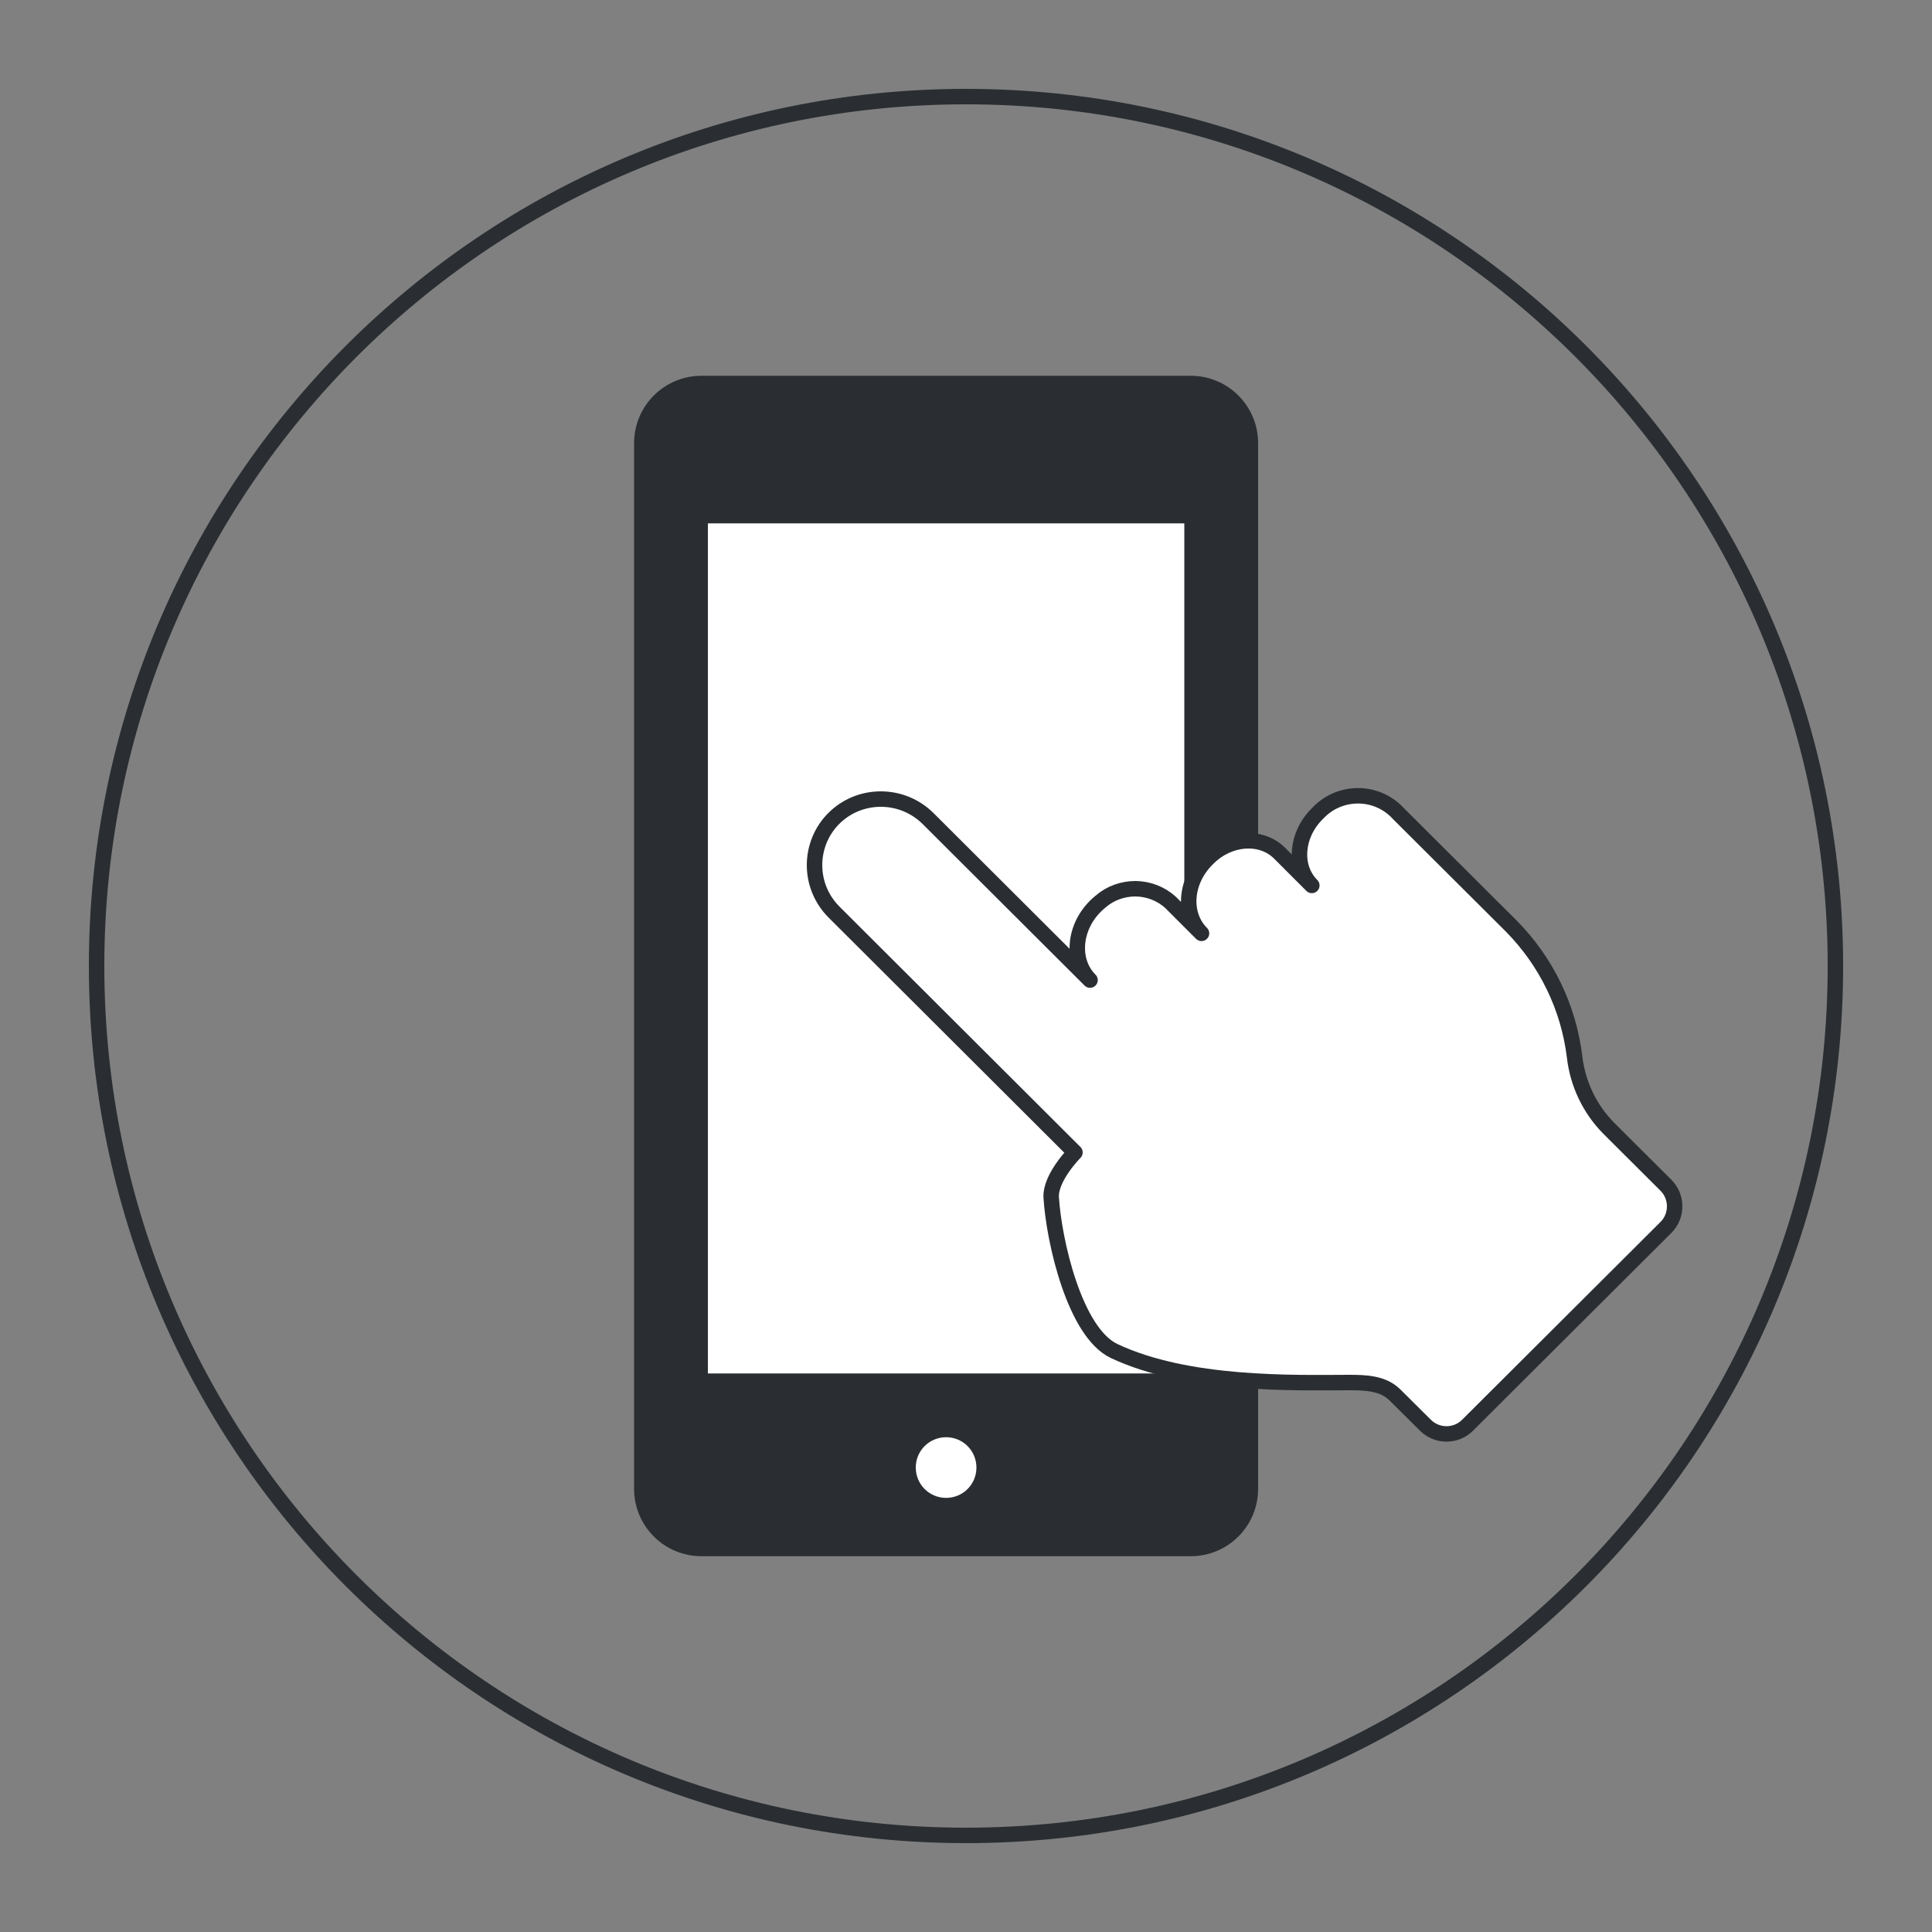
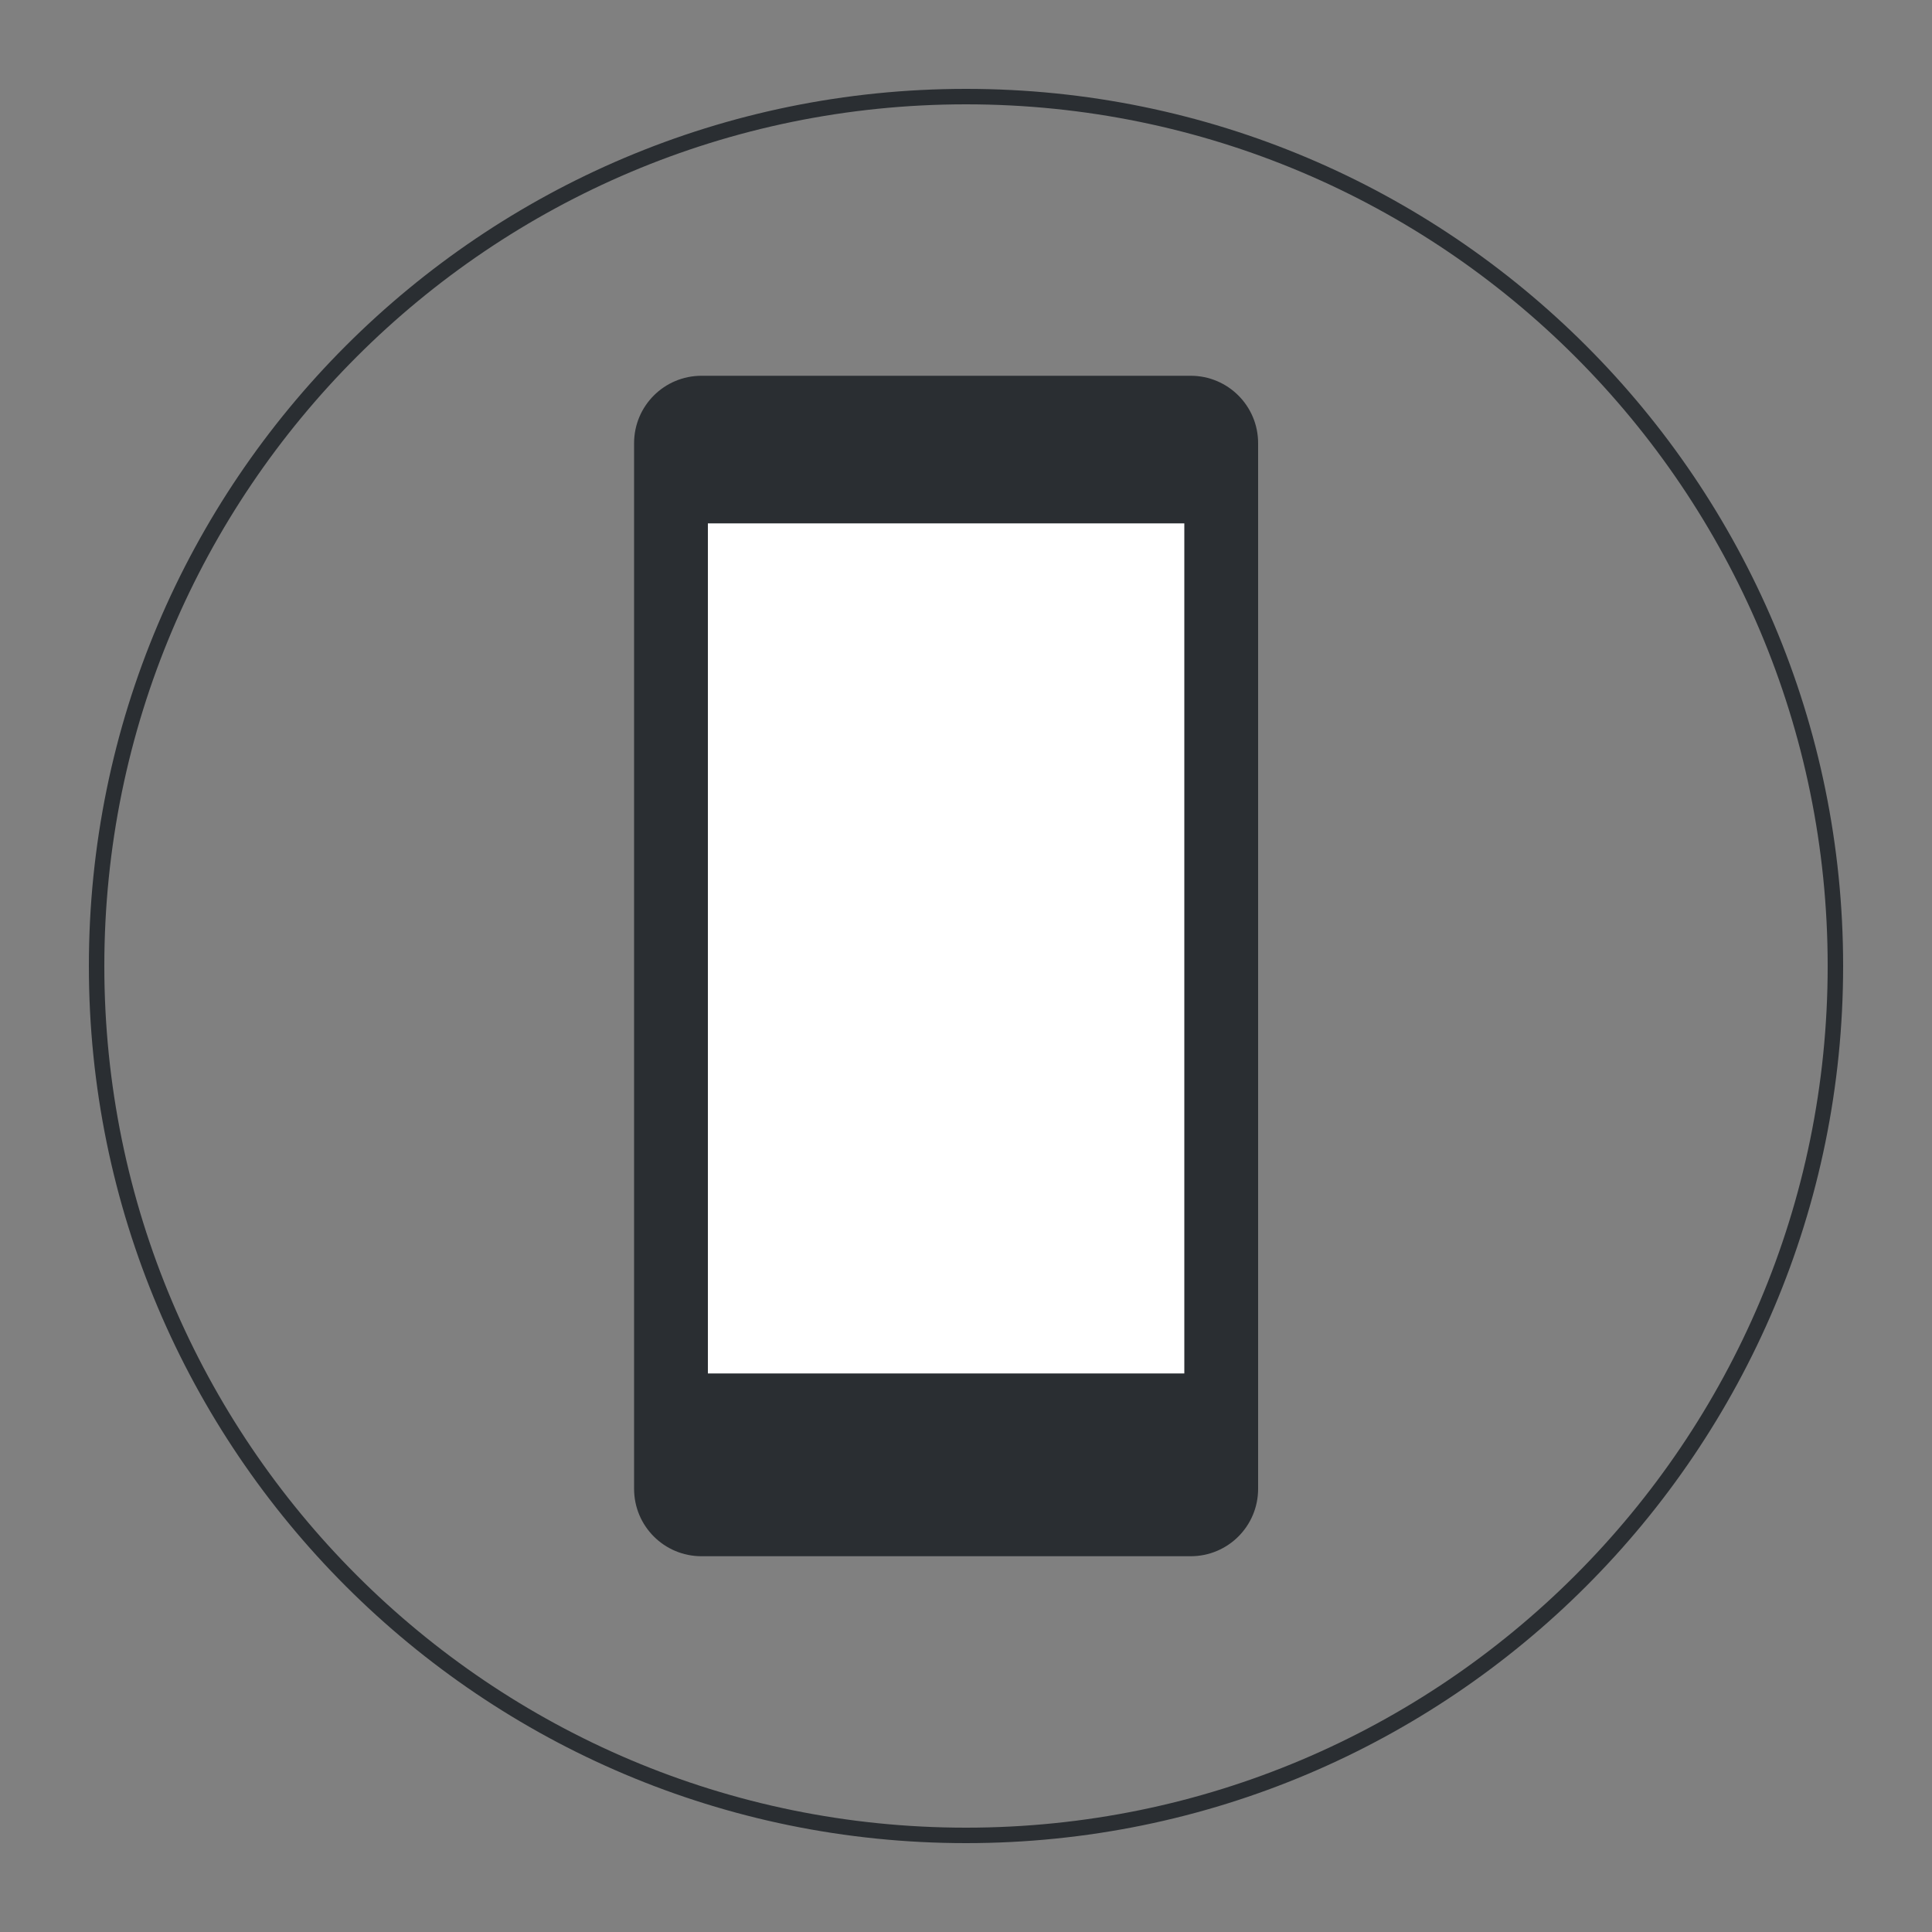
<svg xmlns="http://www.w3.org/2000/svg" id="Layer_1" data-name="Layer 1" viewBox="0 0 100 100">
  <rect x="0" y="0" width="100" height="100" fill="#808080" stroke="none" />
  <defs>
    <style>
      .cls-1 {
        stroke-miterlimit: 10;
        stroke-width: .4px;
      }

      .cls-1, .cls-2 {
        fill: none;
        stroke: #2a2e32;
      }

      .cls-3 {
        fill: #fff;
      }

      .cls-4 {
        fill: #2a2e32;
      }

      .cls-2 {
        stroke-linecap: round;
        stroke-linejoin: round;
        stroke-width: .8px;
      }
    </style>
  </defs>
  <path class="cls-2" d="M95,50c0,24.85-20.15,45-45,45S5,74.85,5,50,25.15,5,50,5s45,20.15,45,45Z" />
  <path class="cls-4" d="M61.63,80.55h-25.32c-1.93,0-3.49-1.56-3.49-3.49V22.94c0-1.93,1.56-3.49,3.49-3.49h25.32c1.93,0,3.49,1.56,3.49,3.49v54.12c0,1.93-1.56,3.49-3.49,3.49" />
  <rect class="cls-3" x="36.44" y="26.89" width="25.06" height="44.4" />
  <rect class="cls-1" x="36.44" y="26.89" width="25.06" height="44.4" />
-   <path class="cls-3" d="M50.54,75.96c0,.87-.7,1.57-1.57,1.57s-1.57-.7-1.57-1.57,.7-1.57,1.57-1.57,1.57,.7,1.57,1.57" />
-   <path class="cls-3" d="M43.17,42.35c-.65,.64-1.01,1.52-1.01,2.43s.36,1.78,1.01,2.43l12.47,12.44s-1.29,1.3-1.23,2.33c.14,2.27,1.22,6.99,3.26,7.95,3.8,1.79,9.24,1.64,12.15,1.63,.89,0,1.78,.03,2.4,.66l1.56,1.55c.29,.29,.68,.45,1.09,.45s.8-.16,1.09-.45l10.27-10.24c.29-.29,.45-.68,.45-1.09s-.16-.8-.45-1.09l-2.96-2.95c-.99-1-1.61-2.31-1.77-3.7-.31-2.56-1.47-4.94-3.28-6.77l-5.82-5.8c-.53-.59-1.28-.93-2.07-.94-.79-.01-1.55,.3-2.1,.88l-.05,.05c-1.11,1.1-1.23,2.76-.28,3.71l-1.67-1.67c-.95-.95-2.61-.83-3.7,.26l-.06,.06c-1.14,1.14-1.26,2.85-.28,3.83l-1.6-1.6c-.49-.45-1.14-.7-1.81-.71-.67,0-1.32,.23-1.82,.67-1.37,1.11-1.59,3.01-.54,4.06l-8.39-8.37c-.65-.64-1.52-1-2.44-1s-1.79,.36-2.43,1" />
-   <path class="cls-2" d="M43.17,42.35c-.65,.64-1.01,1.52-1.01,2.43s.36,1.78,1.01,2.43l12.47,12.44s-1.29,1.3-1.23,2.33c.14,2.27,1.22,6.99,3.26,7.95,3.8,1.79,9.24,1.64,12.15,1.63,.89,0,1.78,.03,2.4,.66l1.56,1.55c.29,.29,.68,.45,1.09,.45s.8-.16,1.09-.45l10.27-10.24c.29-.29,.45-.68,.45-1.09s-.16-.8-.45-1.09l-2.96-2.95c-.99-1-1.61-2.31-1.77-3.7-.31-2.56-1.47-4.94-3.28-6.77l-5.82-5.8c-.53-.59-1.28-.93-2.07-.94-.79-.01-1.55,.3-2.1,.88l-.05,.05c-1.11,1.1-1.23,2.76-.28,3.71l-1.67-1.67c-.95-.95-2.61-.83-3.7,.26l-.06,.06c-1.14,1.14-1.26,2.85-.28,3.83l-1.6-1.6c-.49-.45-1.14-.7-1.81-.71-.67,0-1.32,.23-1.82,.67-1.37,1.11-1.59,3.01-.54,4.06l-8.39-8.37c-.65-.64-1.52-1-2.44-1s-1.79,.36-2.43,1Z" />
</svg>